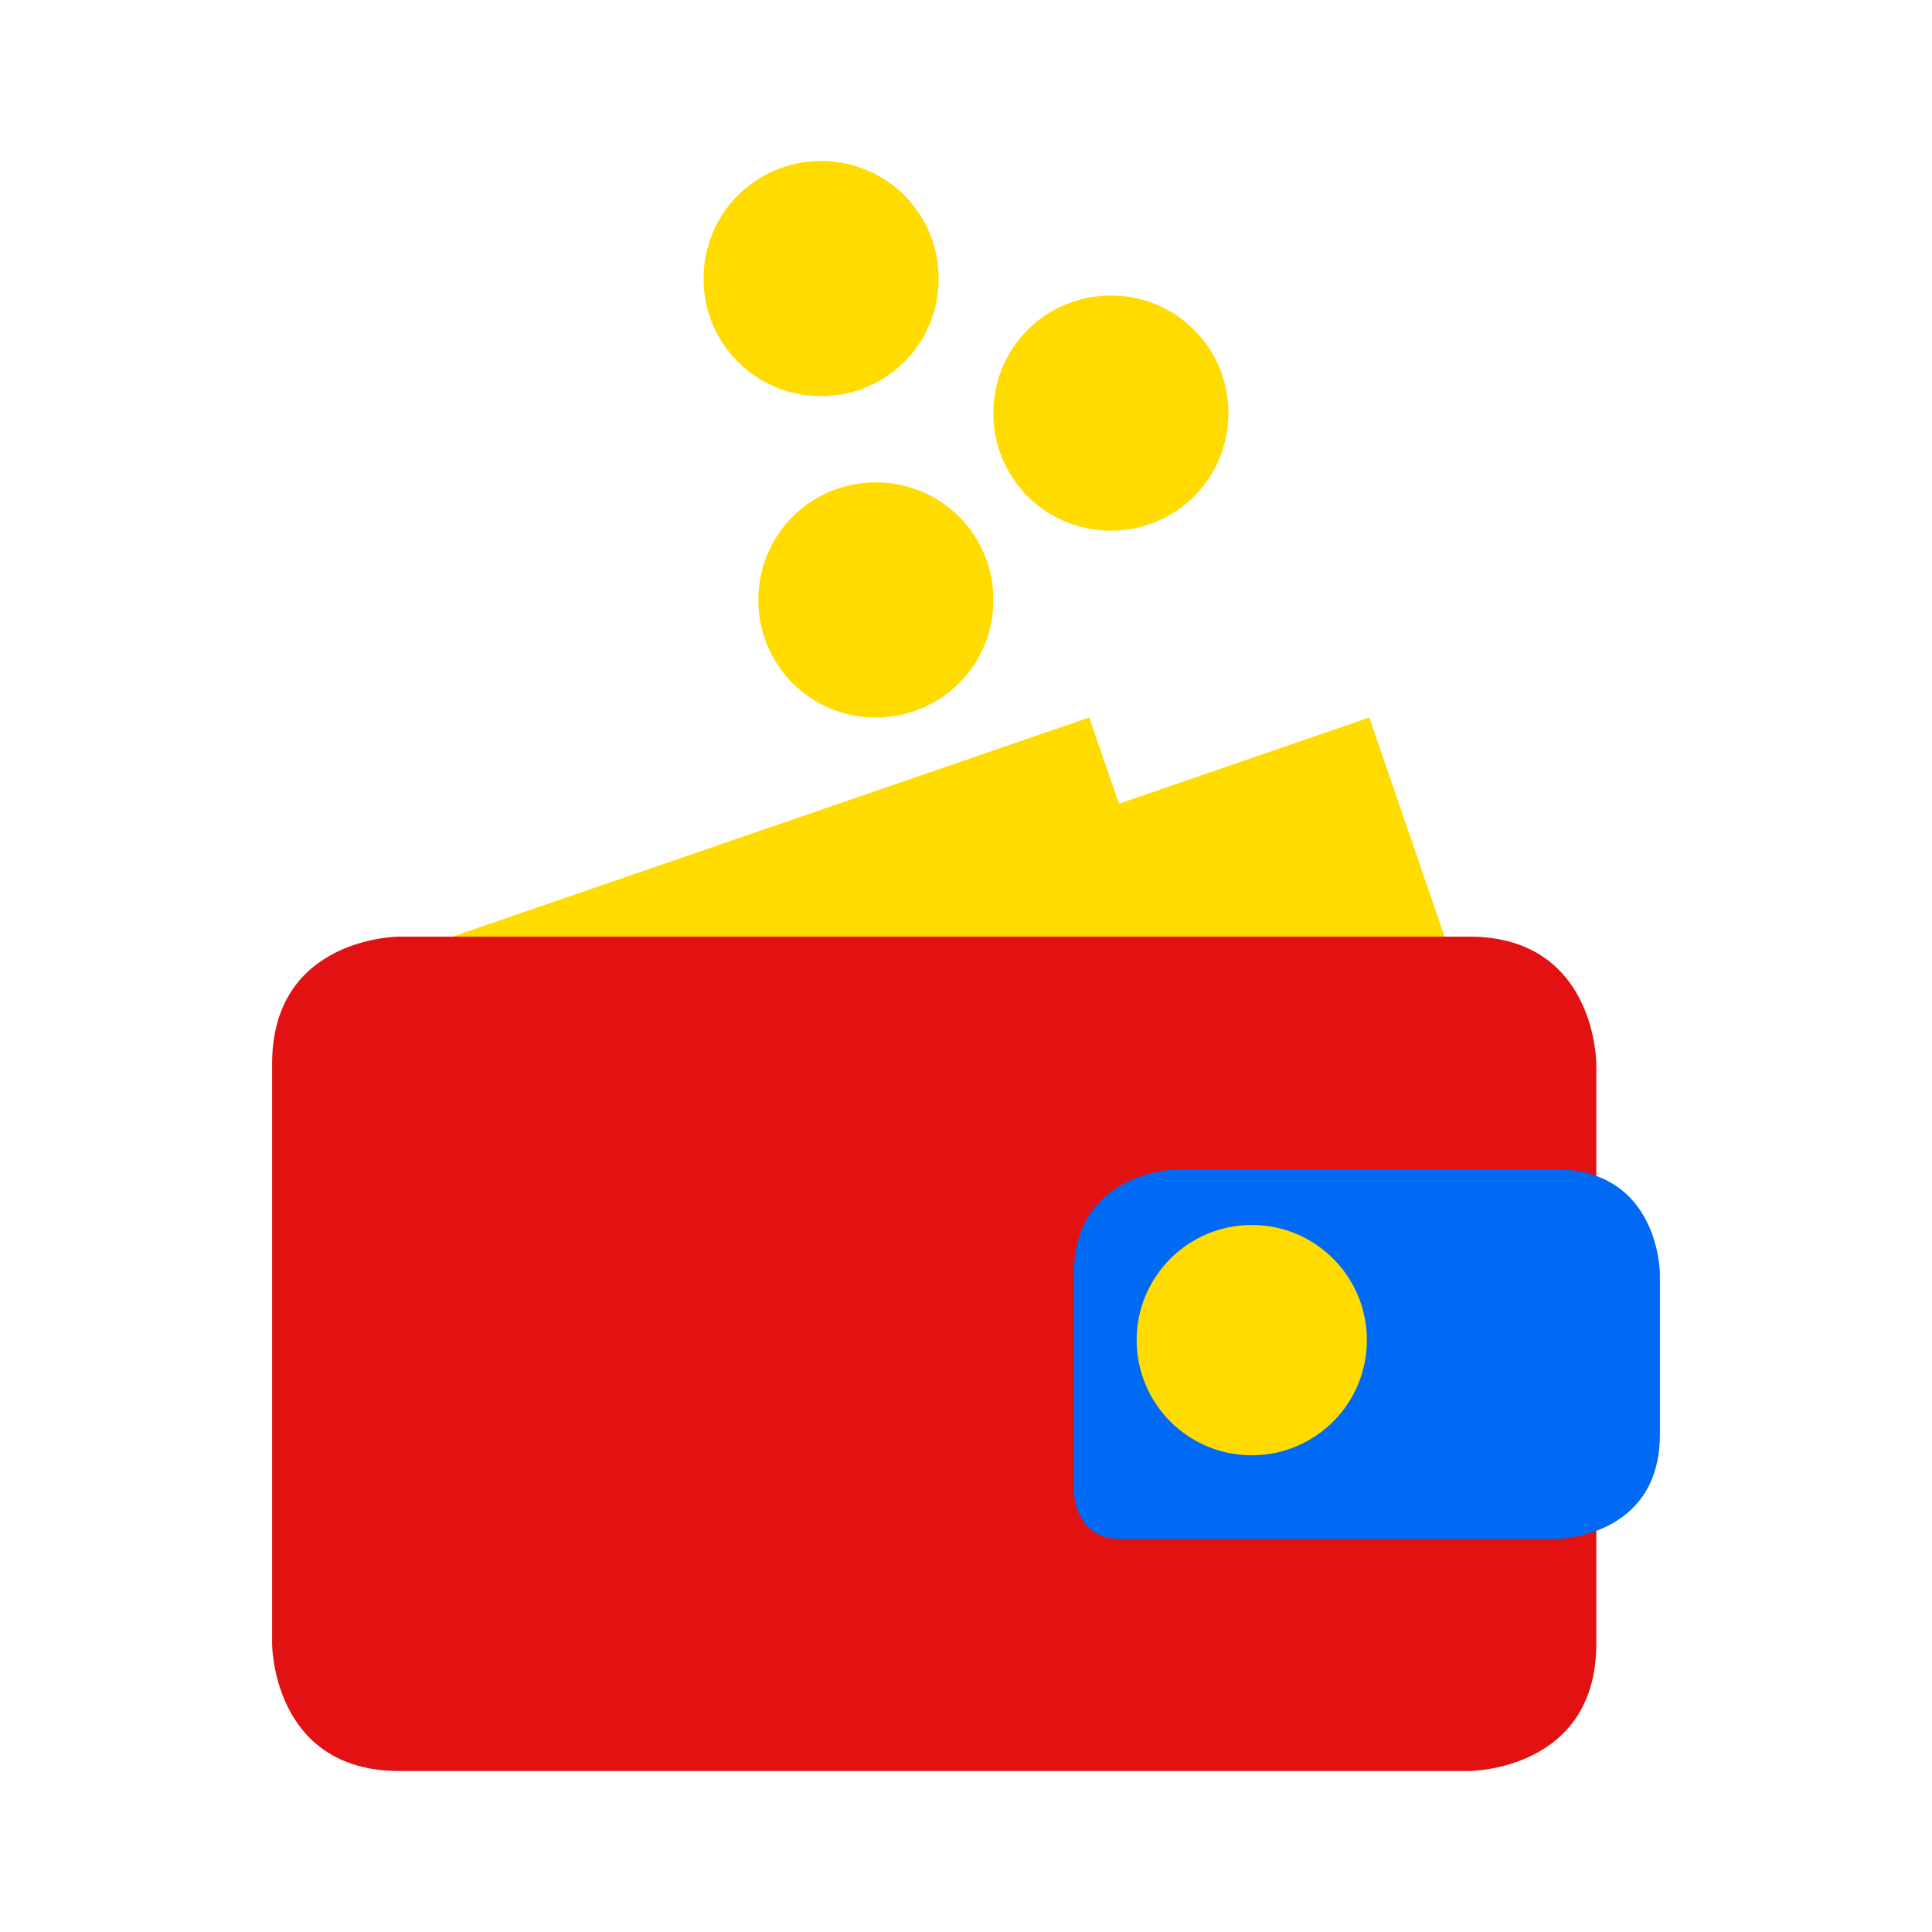
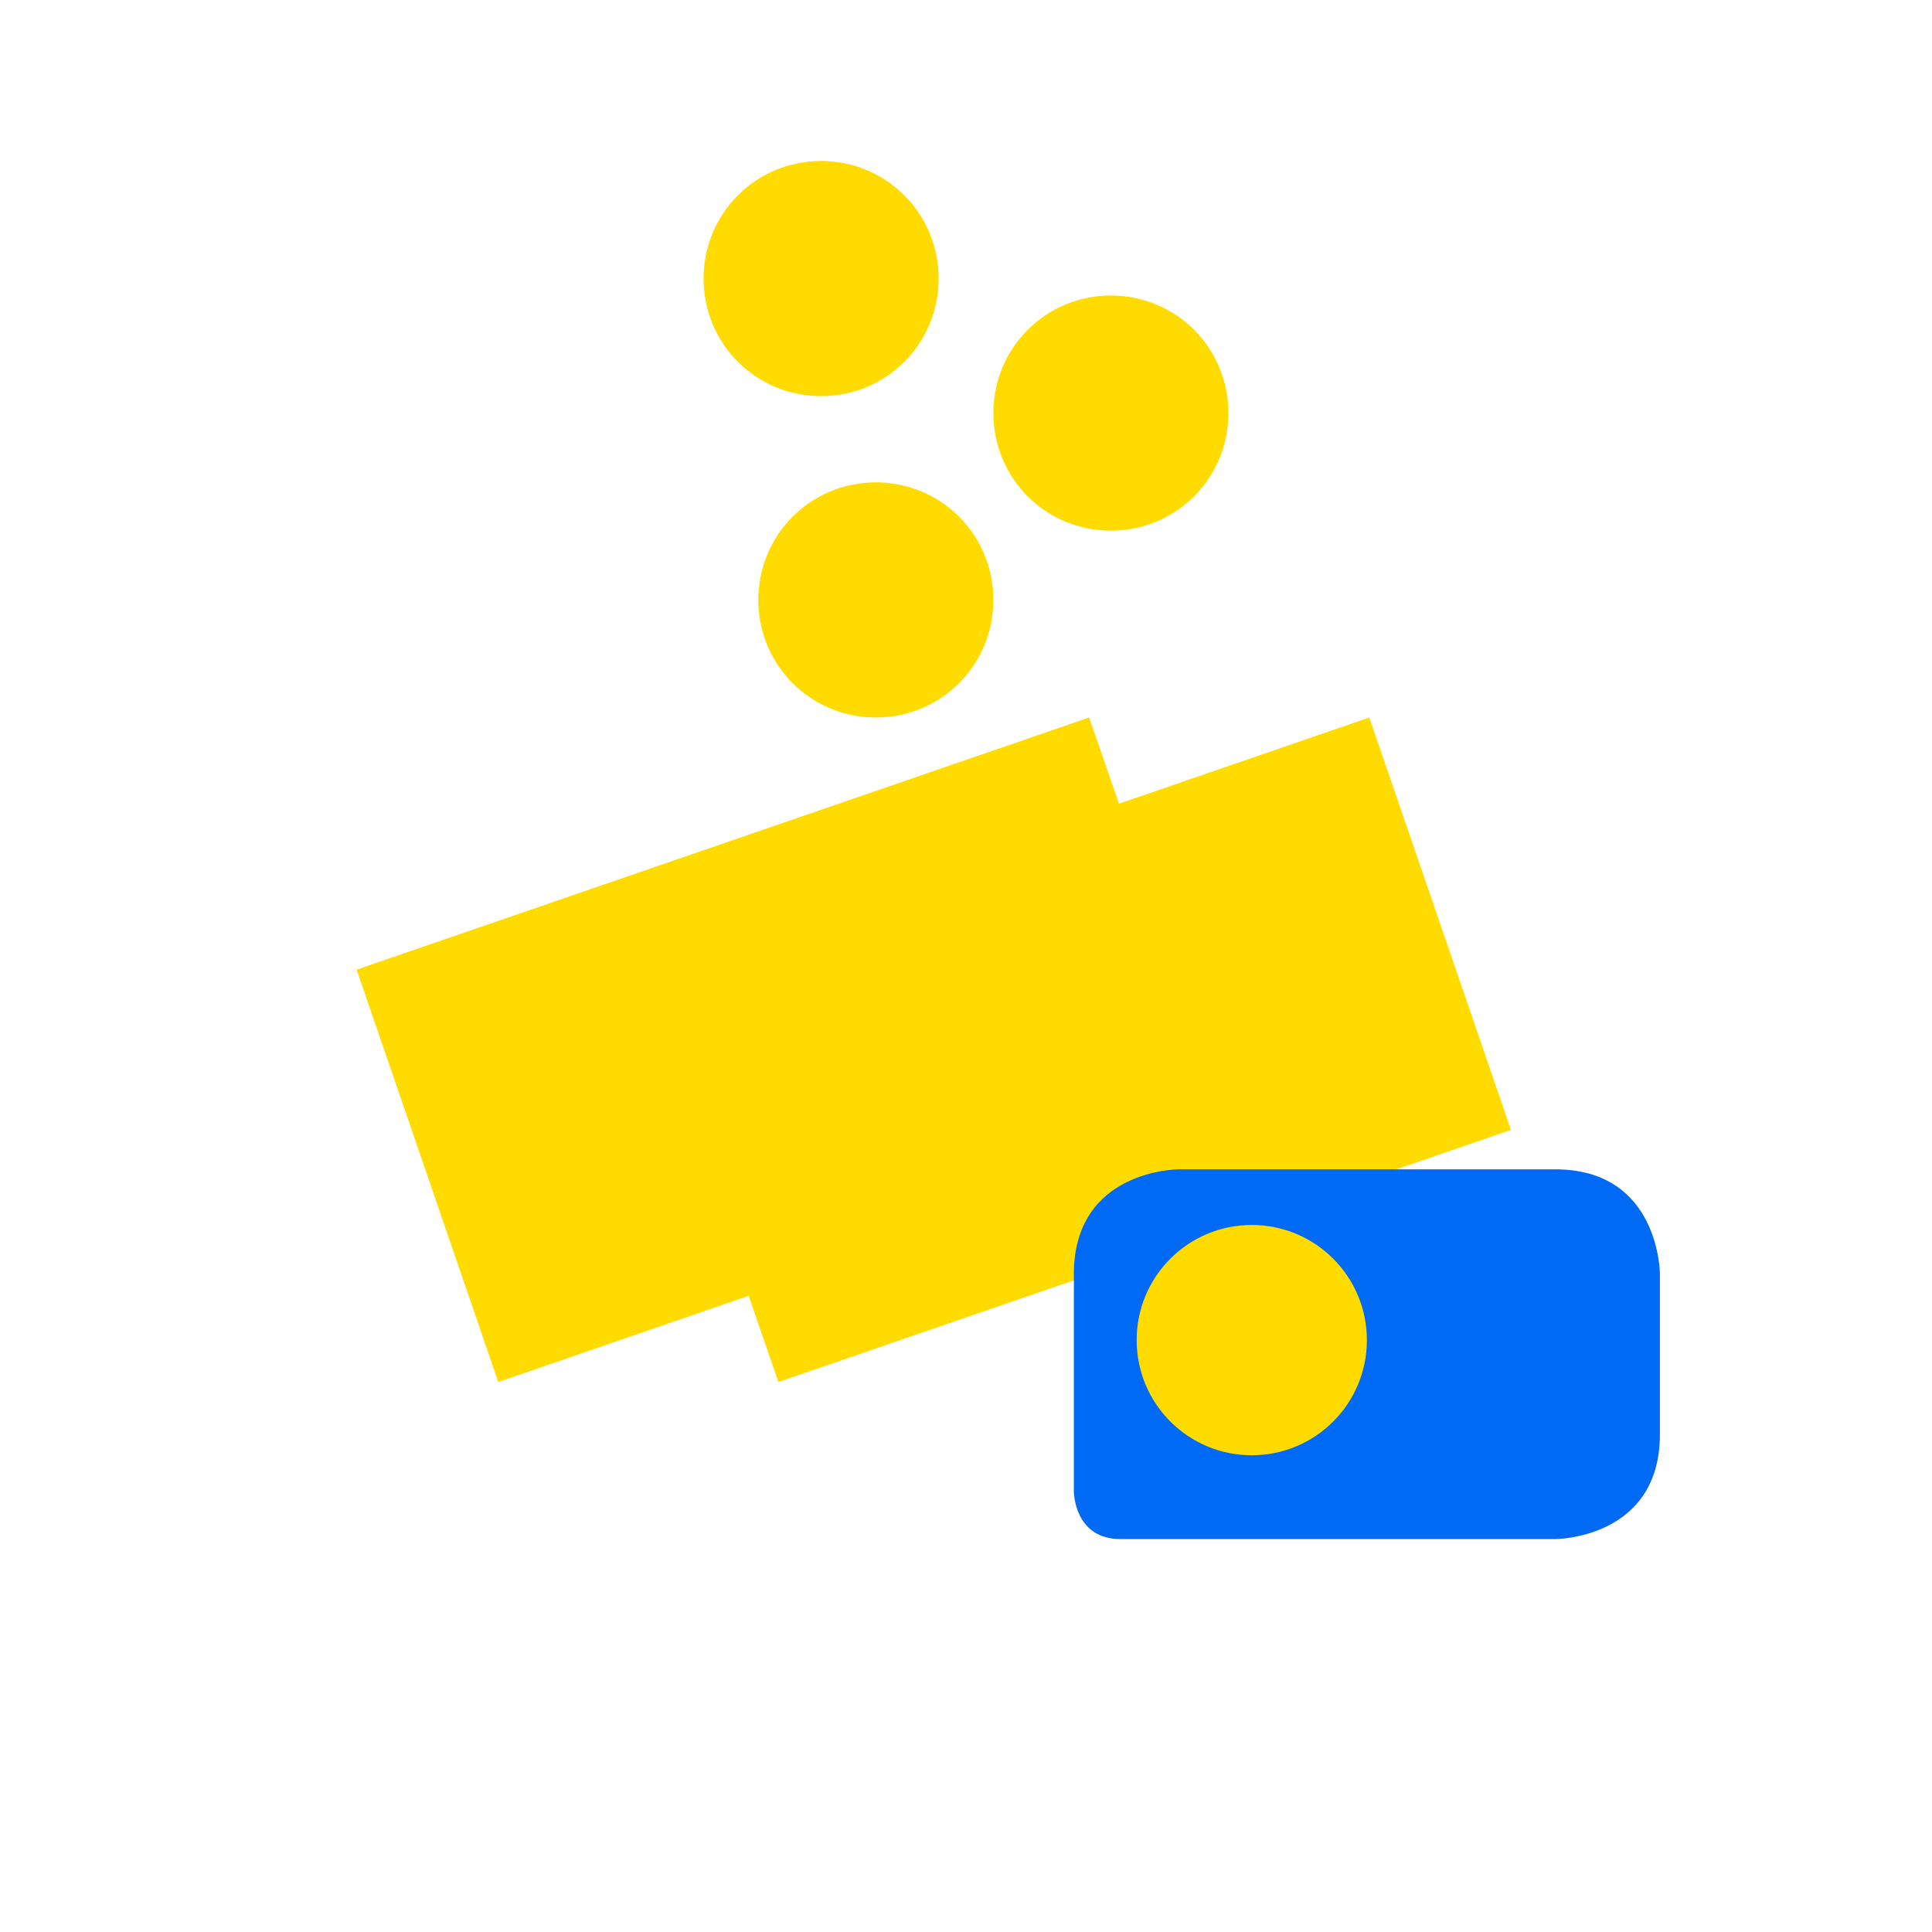
<svg xmlns="http://www.w3.org/2000/svg" width="24" height="24" viewBox="0 0 24 24" fill="none">
  <path fill-rule="evenodd" clip-rule="evenodd" d="M17.01 8.913L18.77 14.036L9.67 17.168L9.3 16.097L6.19 17.168L4.43 12.045L13.53 8.913L13.9 9.984L17.01 8.913ZM10.88 5.992C11.69 5.992 12.34 6.642 12.34 7.453C12.34 8.263 11.69 8.913 10.88 8.913C10.07 8.913 9.42 8.263 9.42 7.453C9.42 6.642 10.07 5.992 10.88 5.992ZM13.8 3.671C14.61 3.671 15.26 4.321 15.26 5.132C15.26 5.942 14.61 6.592 13.8 6.592C12.99 6.592 12.34 5.942 12.34 5.132C12.34 4.321 12.99 3.671 13.8 3.671ZM10.2 2C11.01 2 11.66 2.65 11.66 3.461C11.66 4.271 11.01 4.921 10.2 4.921C9.39 4.921 8.74 4.271 8.74 3.461C8.74 2.65 9.39 2 10.2 2Z" fill="#FFDB00" />
-   <path fill-rule="evenodd" clip-rule="evenodd" d="M4.96 11.635C4.96 11.635 3.38 11.635 3.38 13.216V20.419C3.38 20.419 3.38 22 4.96 22H18.25C18.25 22 19.83 22 19.83 20.419V13.216C19.83 13.216 19.83 11.635 18.25 11.635H4.96Z" fill="#E21212" />
  <path fill-rule="evenodd" clip-rule="evenodd" d="M14.64 14.526C14.64 14.526 13.34 14.526 13.34 15.827V18.528C13.34 18.528 13.34 19.119 13.92 19.119H19.32C19.32 19.119 20.62 19.119 20.62 17.818V15.827C20.62 15.827 20.62 14.526 19.32 14.526H14.63H14.64Z" fill="#006AF5" />
  <path fill-rule="evenodd" clip-rule="evenodd" d="M16.98 16.647C16.98 17.438 16.34 18.078 15.55 18.078C14.76 18.078 14.12 17.438 14.12 16.647C14.12 15.857 14.76 15.217 15.55 15.217C16.34 15.217 16.98 15.857 16.98 16.647Z" fill="#FFDB00" />
</svg>